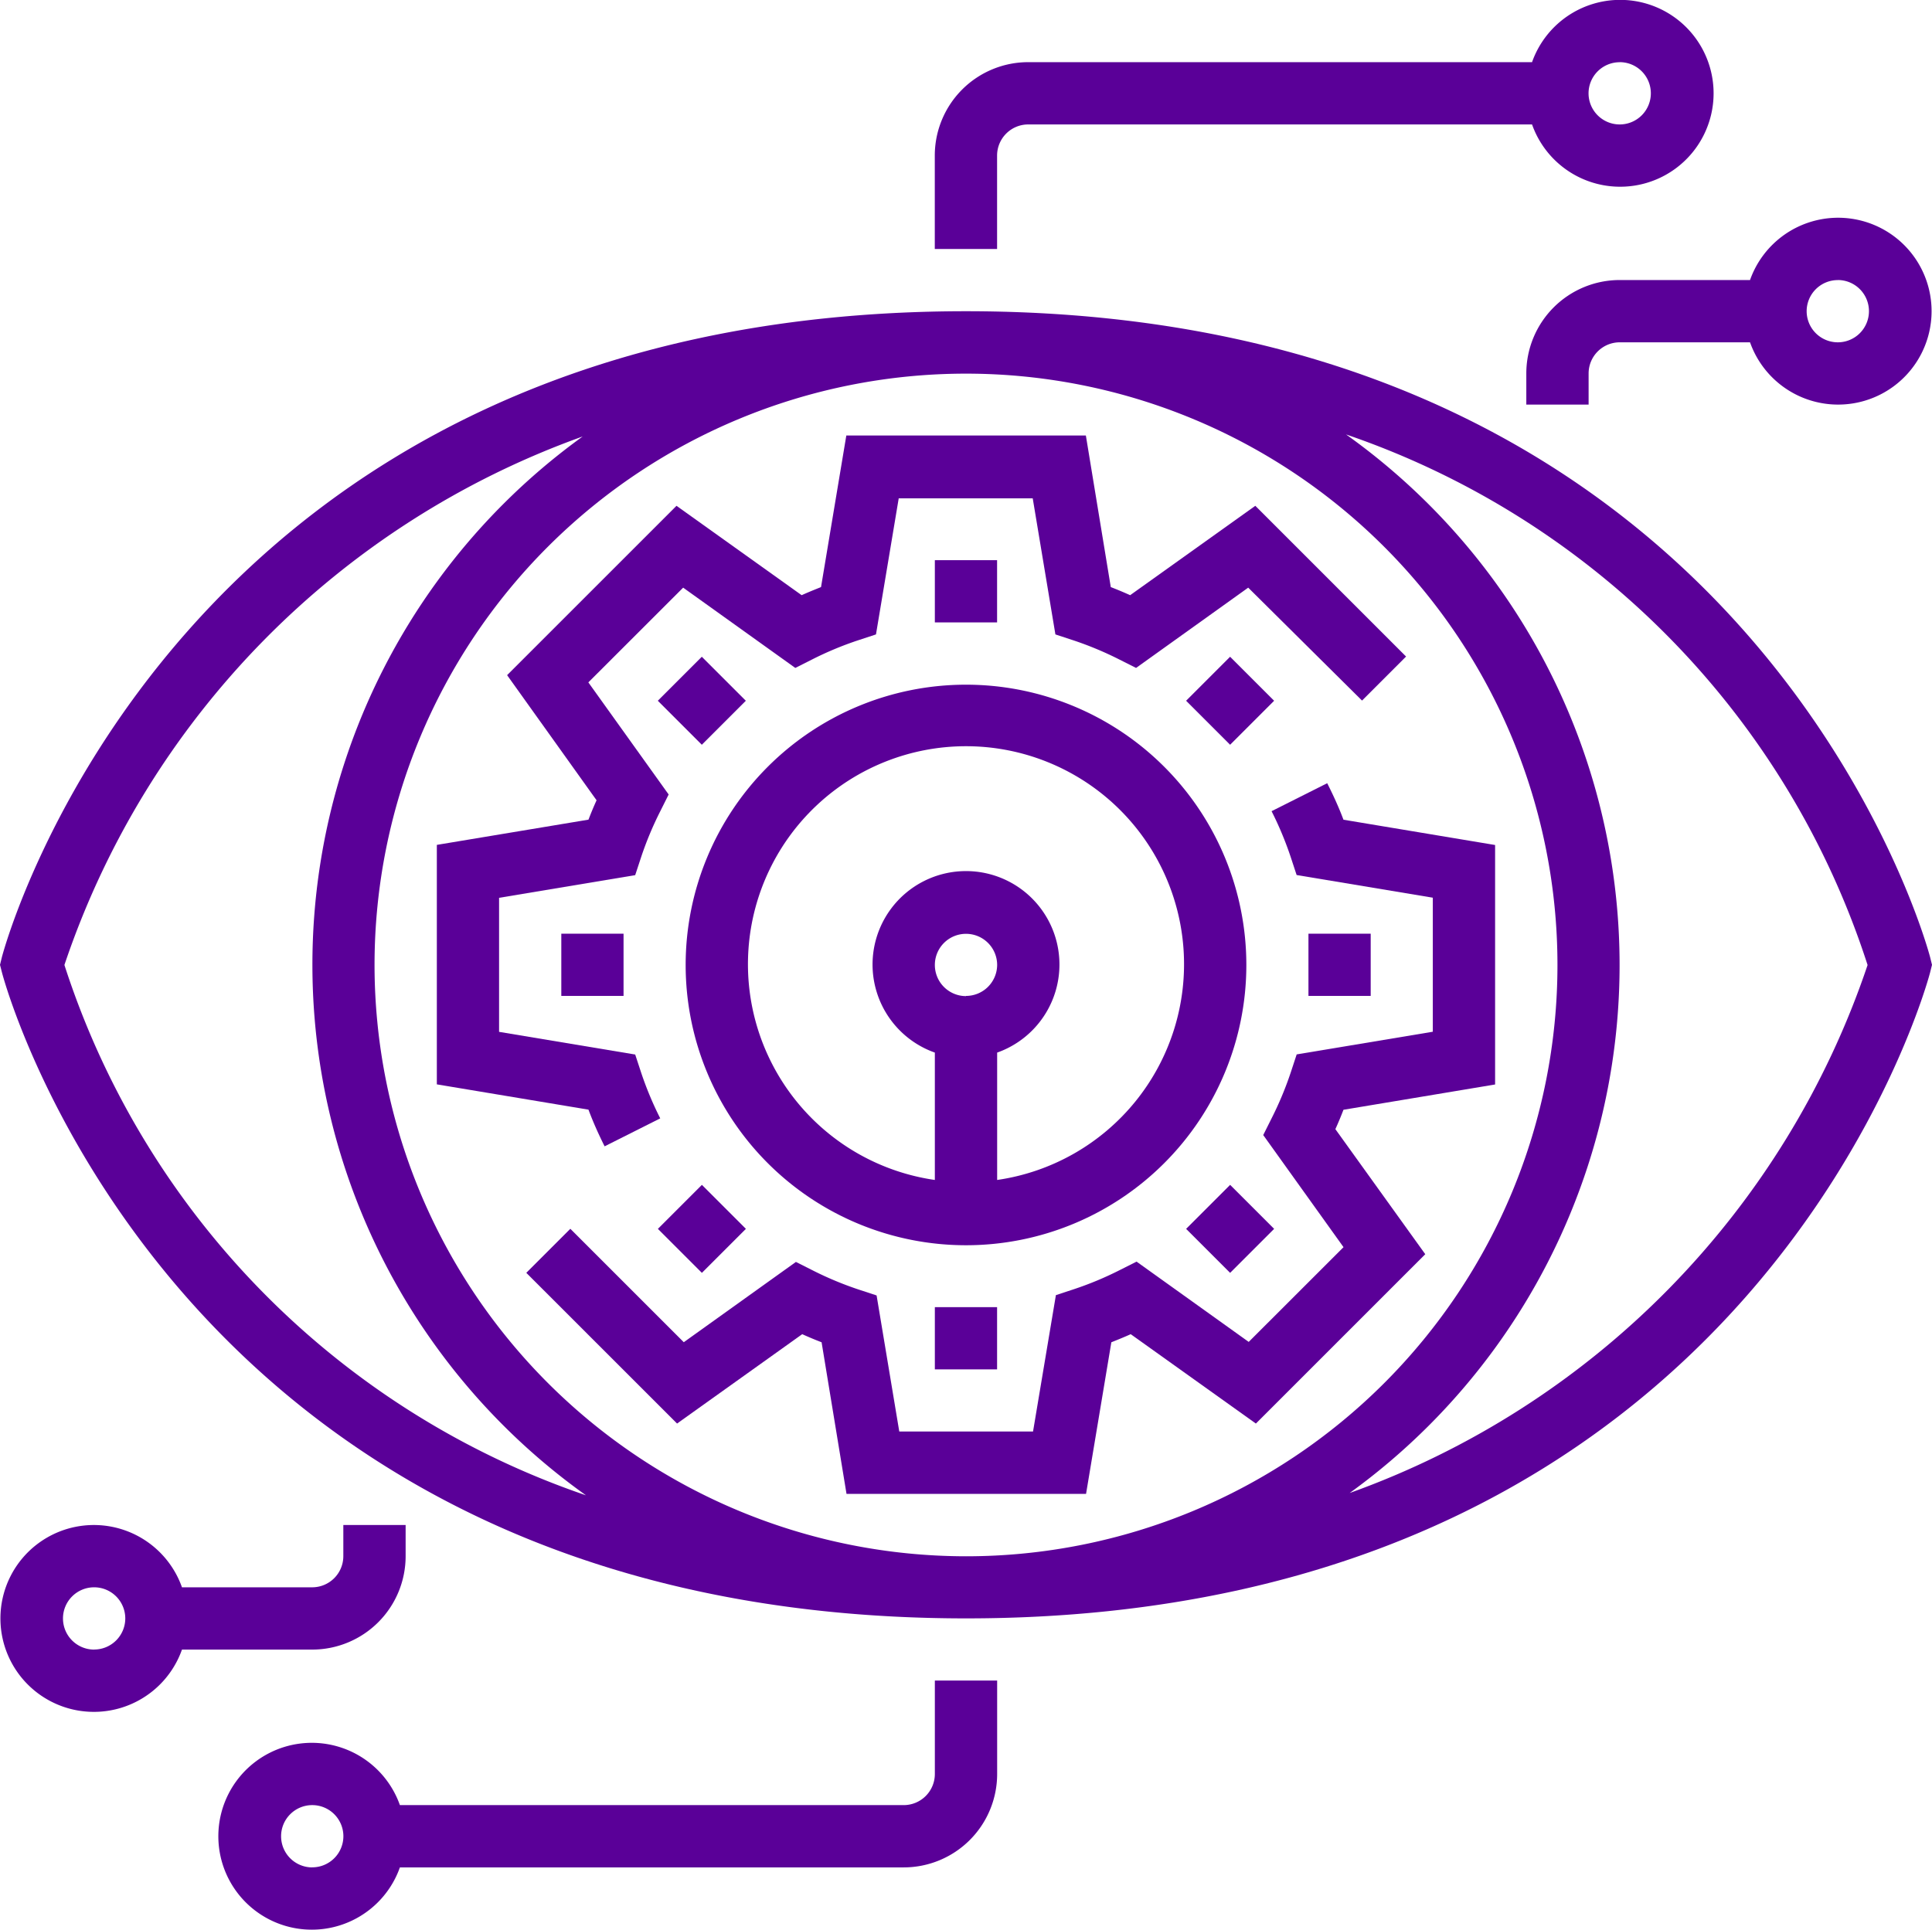
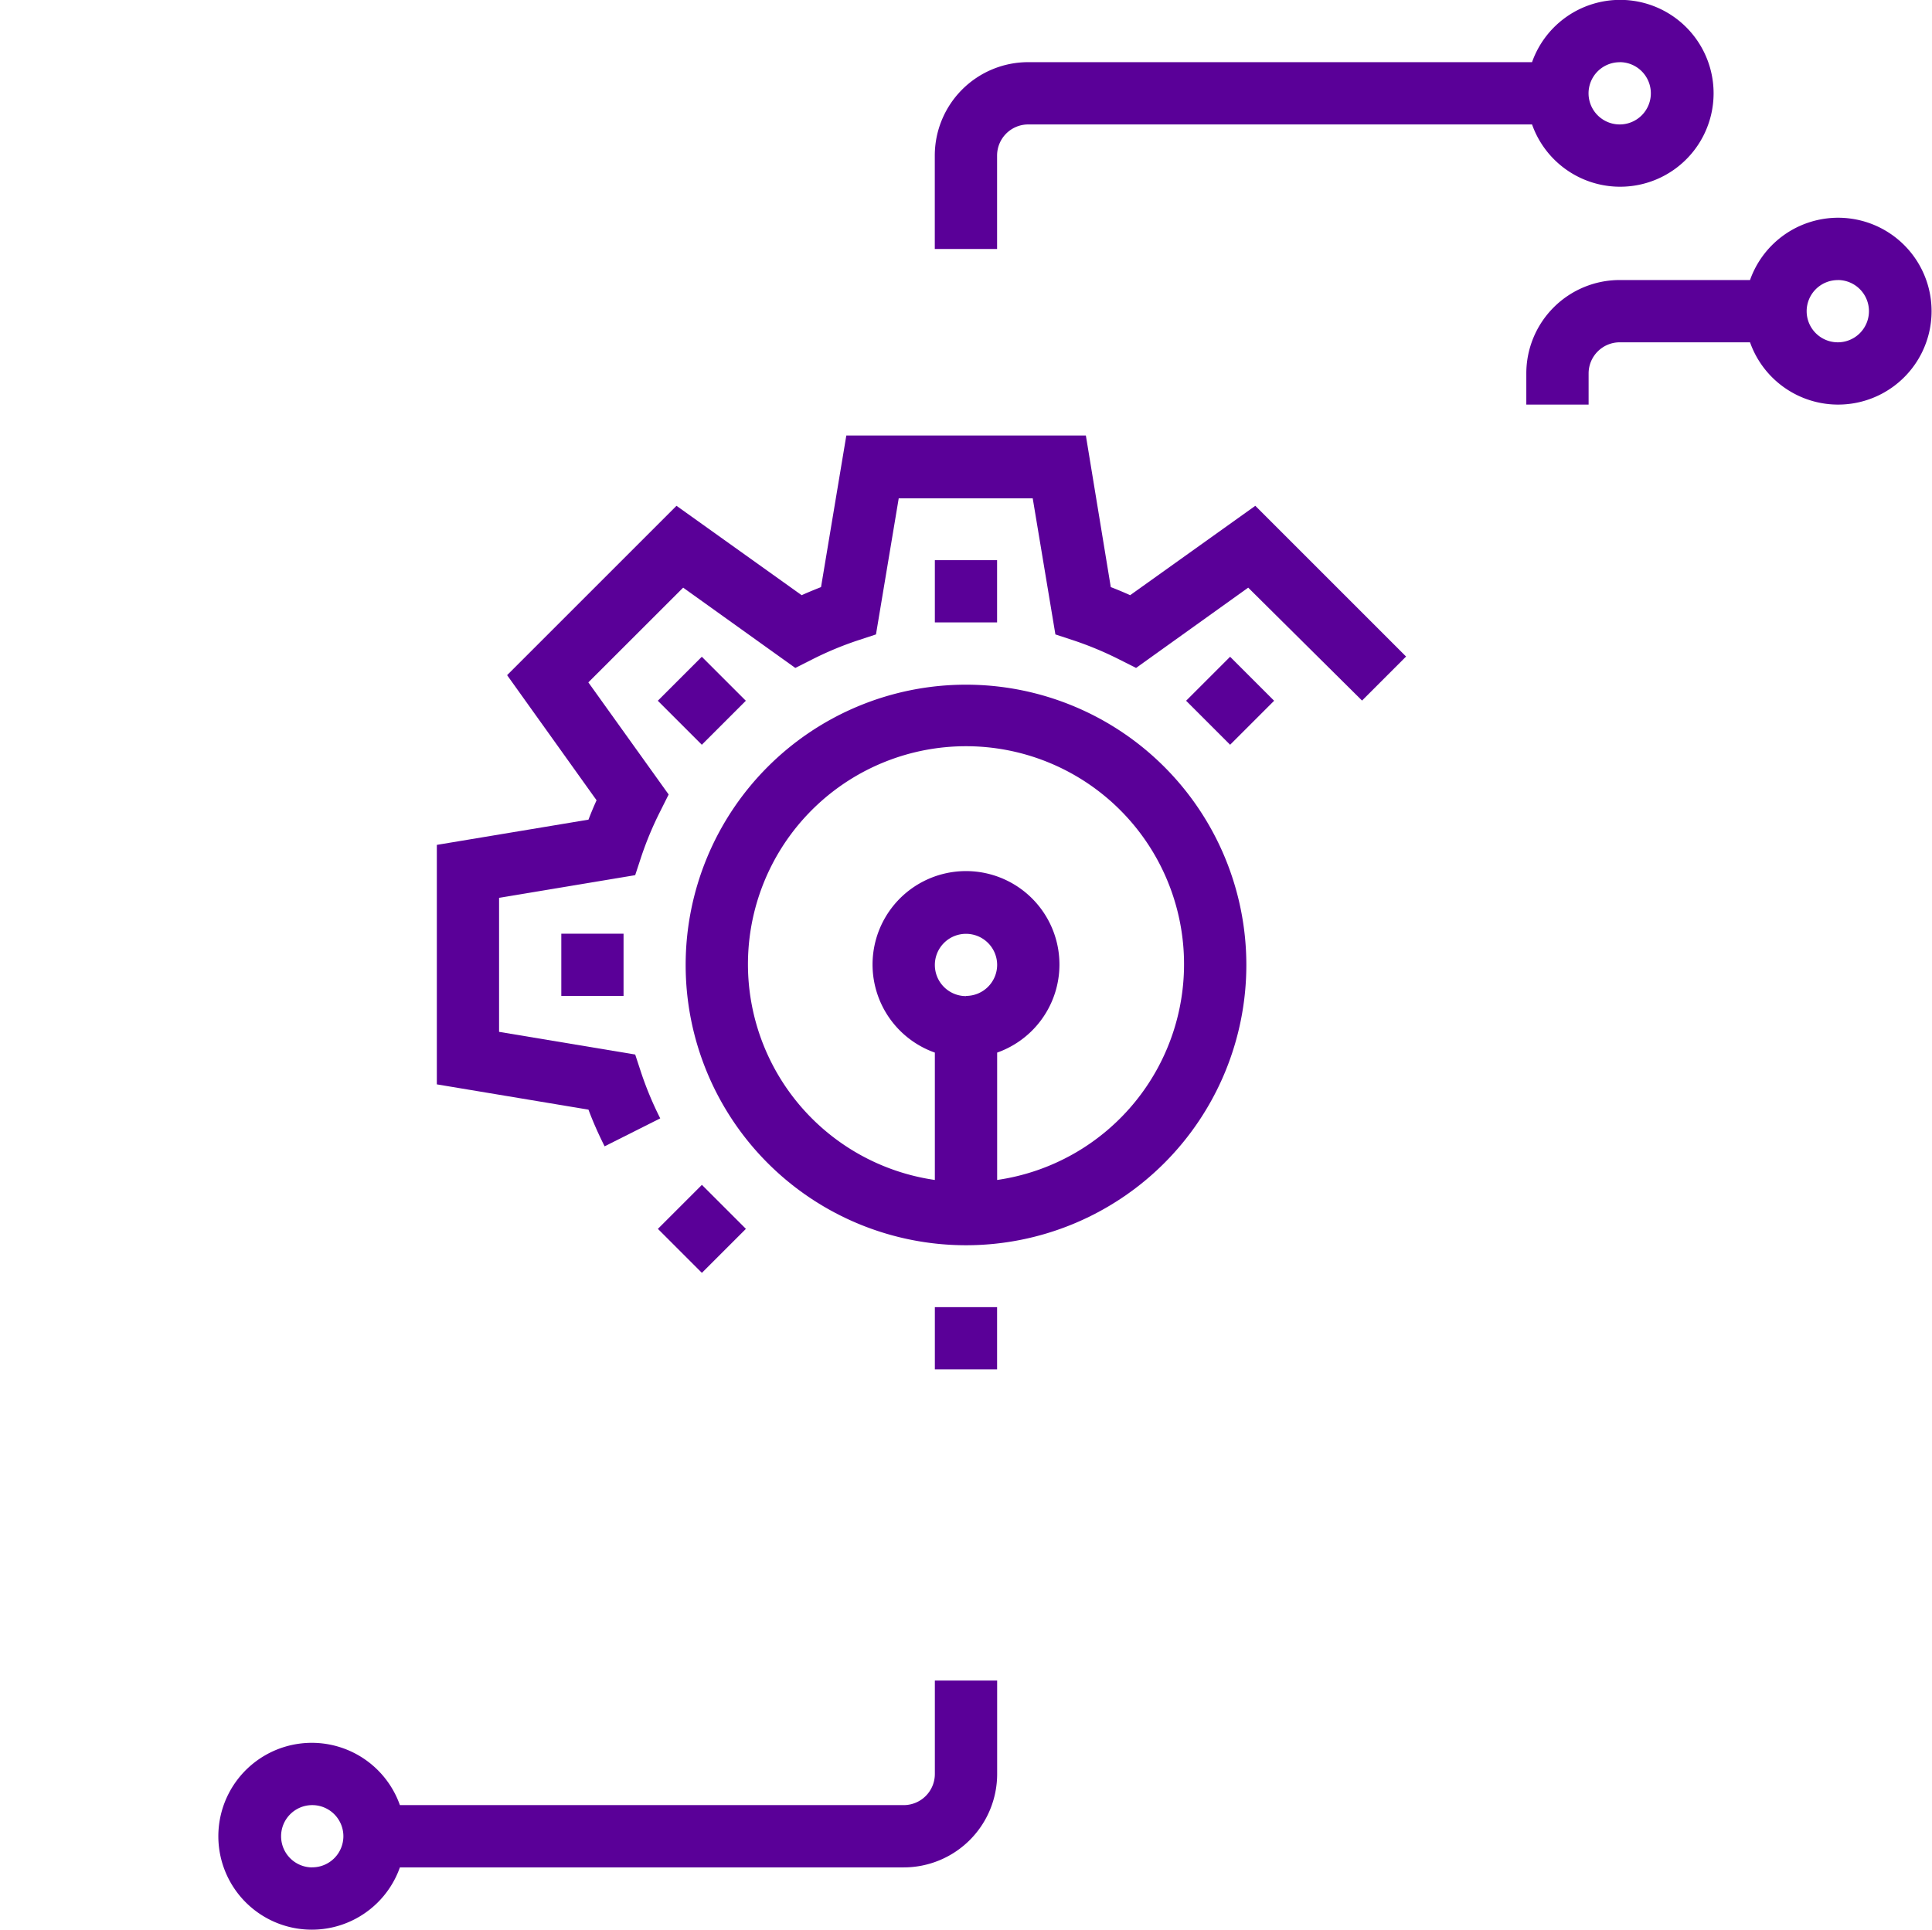
<svg xmlns="http://www.w3.org/2000/svg" width="31.012" height="30.981" viewBox="0 0 31.012 30.981">
  <g id="artificial-intelligence" transform="translate(0 -0.248)">
    <g id="Group_37531" data-name="Group 37531" transform="translate(0 0.248)">
      <g id="Group_37530" data-name="Group 37530" transform="translate(0 0)">
        <path id="Path_24027" data-name="Path 24027" d="M180.745,176.248a4.5,4.5,0,1,0,4.5,4.5A4.5,4.5,0,0,0,180.745,176.248Zm0,5a.5.5,0,1,1,.5-.5A.5.5,0,0,1,180.745,181.245Zm.5,2.958v-2.051a1.5,1.5,0,1,0-1,0V184.2a3.5,3.5,0,1,1,1,0Z" transform="translate(-165.239 -165.255)" fill="#5a0098" />
-         <path id="Path_24028" data-name="Path 24028" d="M148.1,207.145c.046-.1.09-.207.13-.311l2.434-.406v-3.845l-2.434-.406c-.075-.2-.163-.392-.261-.586l-.893.449a5.463,5.463,0,0,1,.308.739l.094.286,2.186.364v2.152l-2.185.364-.094.286a5.468,5.468,0,0,1-.308.739l-.135.27,1.289,1.8-1.522,1.521-1.8-1.289-.27.136a5.381,5.381,0,0,1-.739.308l-.286.094L143.247,212H141.1l-.364-2.185-.286-.094a5.433,5.433,0,0,1-.739-.308l-.27-.136-1.8,1.289-1.821-1.821-.707.707,2.42,2.42,2.009-1.435q.155.07.311.13l.4,2.434h3.845l.406-2.434c.1-.04.207-.083.311-.13l2.009,1.435,2.719-2.719Z" transform="translate(-126.665 -189.016)" fill="#5a0098" />
        <path id="Path_24029" data-name="Path 24029" d="M114.942,123.657l.893-.449a5.463,5.463,0,0,1-.308-.739l-.094-.286-2.185-.364v-2.152l2.185-.364.094-.286a5.464,5.464,0,0,1,.308-.739l.135-.27-1.289-1.8,1.522-1.521,1.8,1.289.27-.136a5.378,5.378,0,0,1,.739-.308l.286-.094.365-2.185h2.151l.364,2.185.286.094a5.432,5.432,0,0,1,.739.308l.27.136,1.8-1.289L127.1,116.5l.707-.707-2.42-2.42-2.009,1.435q-.155-.07-.311-.13l-.4-2.434h-3.845l-.406,2.434c-.1.04-.207.083-.311.13l-2.009-1.435-2.719,2.719,1.436,2.009c-.046.1-.09.207-.13.311l-2.434.405v3.845l2.434.406C114.757,123.267,114.845,123.463,114.942,123.657Z" transform="translate(-105.237 -105.252)" fill="#5a0098" />
        <rect id="Rectangle_4231" data-name="Rectangle 4231" width="0.999" height="0.999" transform="translate(15.006 8.994)" fill="#5a0098" />
        <rect id="Rectangle_4232" data-name="Rectangle 4232" width="0.999" height="0.999" transform="translate(10.559 11.251) rotate(-45)" fill="#5a0098" />
        <rect id="Rectangle_4233" data-name="Rectangle 4233" width="0.999" height="0.999" transform="translate(9.01 14.991)" fill="#5a0098" />
        <rect id="Rectangle_4234" data-name="Rectangle 4234" width="0.999" height="0.999" transform="translate(11.973 19.73) rotate(135)" fill="#5a0098" />
        <rect id="Rectangle_4235" data-name="Rectangle 4235" width="0.999" height="0.999" transform="translate(15.006 20.987)" fill="#5a0098" />
-         <rect id="Rectangle_4236" data-name="Rectangle 4236" width="0.999" height="0.999" transform="translate(20.452 19.73) rotate(135)" fill="#5a0098" />
-         <rect id="Rectangle_4237" data-name="Rectangle 4237" width="0.999" height="0.999" transform="translate(21.003 14.991)" fill="#5a0098" />
        <rect id="Rectangle_4238" data-name="Rectangle 4238" width="0.999" height="0.999" transform="translate(19.039 11.251) rotate(-45)" fill="#5a0098" />
-         <path id="Path_24030" data-name="Path 24030" d="M30.982,90.62c-.026-.1-2.74-10.372-15.476-10.372S.056,90.517.03,90.62L0,90.742l.031.121c.025.1,2.74,10.372,15.475,10.372s15.45-10.269,15.476-10.372l.03-.121Zm-29.948.124a13.621,13.621,0,0,1,8.319-8.485,10.459,10.459,0,0,0,.053,17A13.32,13.32,0,0,1,1.034,90.744Zm4.978,0a9.494,9.494,0,1,1,9.494,9.494A9.5,9.5,0,0,1,6.012,90.742Zm15.647,8.482a10.459,10.459,0,0,0-.053-17,13.322,13.322,0,0,1,8.372,8.519A13.621,13.621,0,0,1,21.659,99.224Z" transform="translate(0 -75.251)" fill="#5a0098" />
        <path id="Path_24031" data-name="Path 24031" d="M67.741,433.747a.5.5,0,0,1-.5.5H59.154a1.5,1.5,0,1,0,0,1h8.087a1.5,1.5,0,0,0,1.5-1.5v-1.5h-1Zm-9.994,1.5a.5.5,0,1,1,.5-.5A.5.5,0,0,1,57.747,435.246Z" transform="translate(-52.735 -405.265)" fill="#5a0098" />
-         <path id="Path_24032" data-name="Path 24032" d="M6.744,392.748v-.5h-1v.5a.5.5,0,0,1-.5.5H3.154a1.5,1.5,0,1,0,0,1H5.245A1.5,1.5,0,0,0,6.744,392.748Zm-5,1.5a.5.5,0,1,1,.5-.5A.5.5,0,0,1,1.747,394.247Z" transform="translate(-0.233 -367.763)" fill="#5a0098" />
        <path id="Path_24033" data-name="Path 24033" d="M241.247,2.746a.5.5,0,0,1,.5-.5h8.087a1.5,1.5,0,1,0,0-1h-8.087a1.5,1.5,0,0,0-1.5,1.5v1.5h1Zm9.994-1.5a.5.5,0,1,1-.5.5A.5.5,0,0,1,251.241,1.247Z" transform="translate(-225.242 -0.248)" fill="#5a0098" />
        <path id="Path_24034" data-name="Path 24034" d="M392.248,58.746v.5h1v-.5a.5.5,0,0,1,.5-.5h2.091a1.5,1.5,0,1,0,0-1h-2.091A1.5,1.5,0,0,0,392.248,58.746Zm5-1.5a.5.5,0,1,1-.5.5A.5.5,0,0,1,397.245,57.247Z" transform="translate(-367.748 -52.75)" fill="#5a0098" />
      </g>
    </g>
  </g>
</svg>